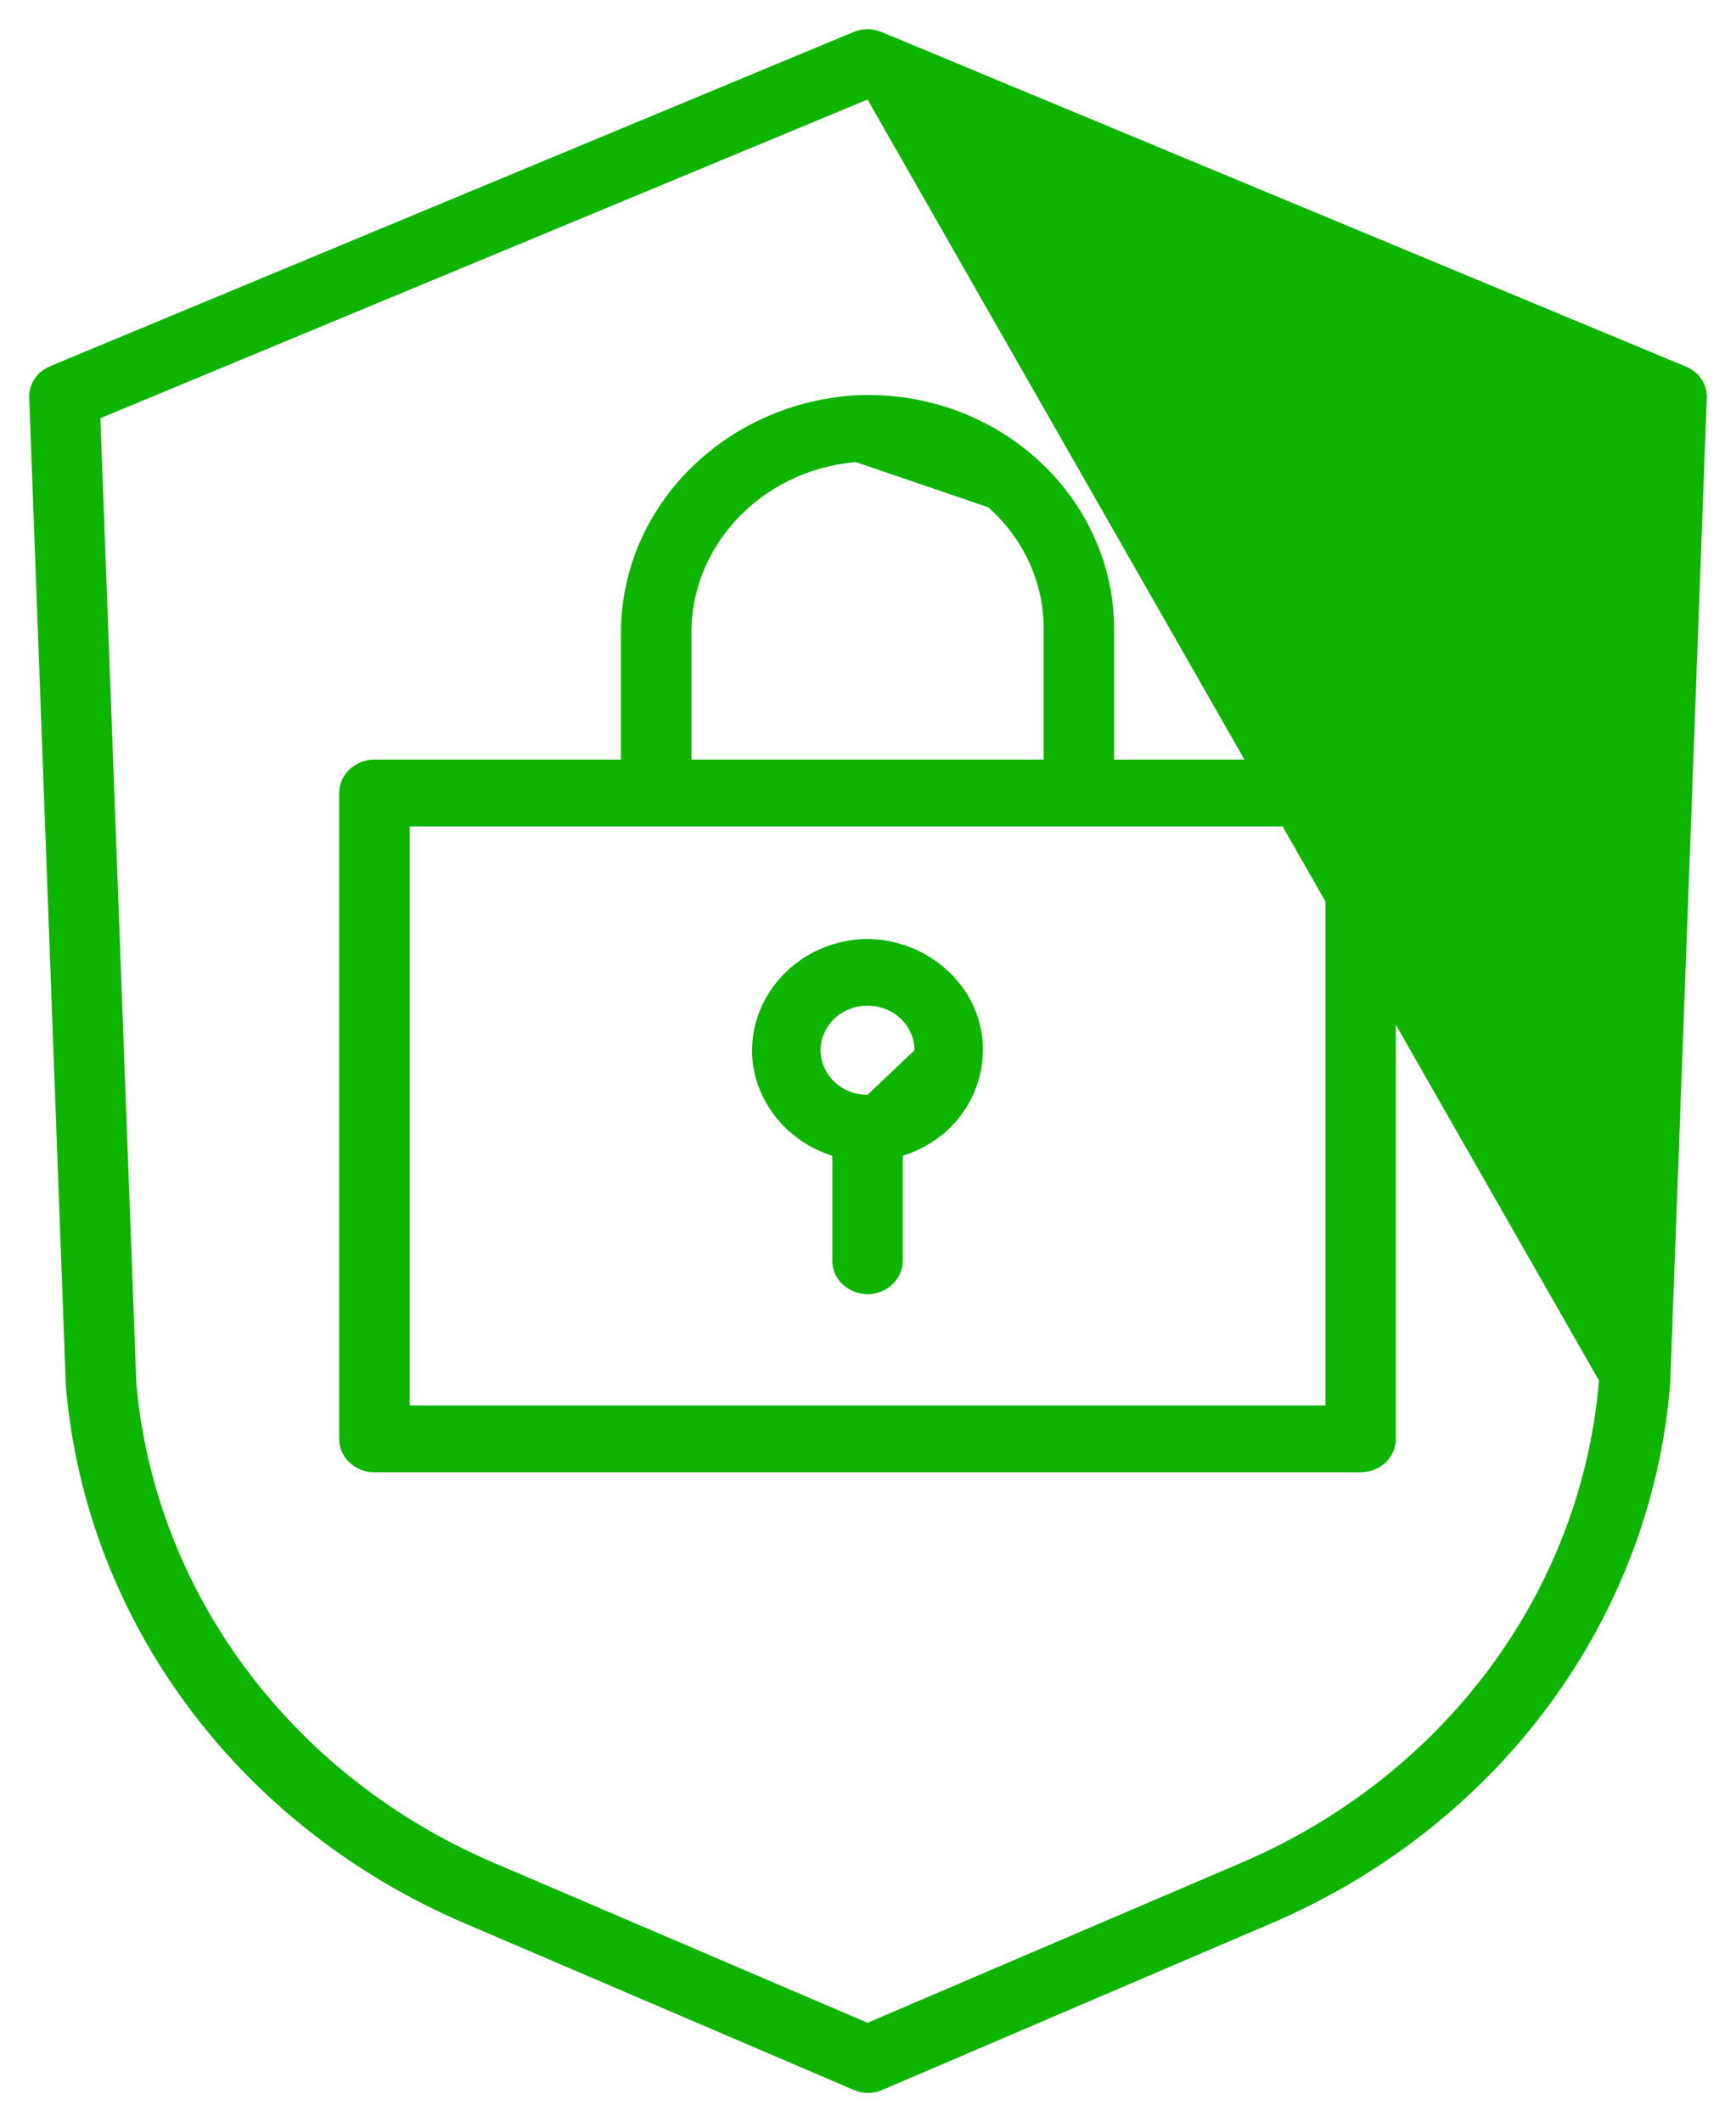
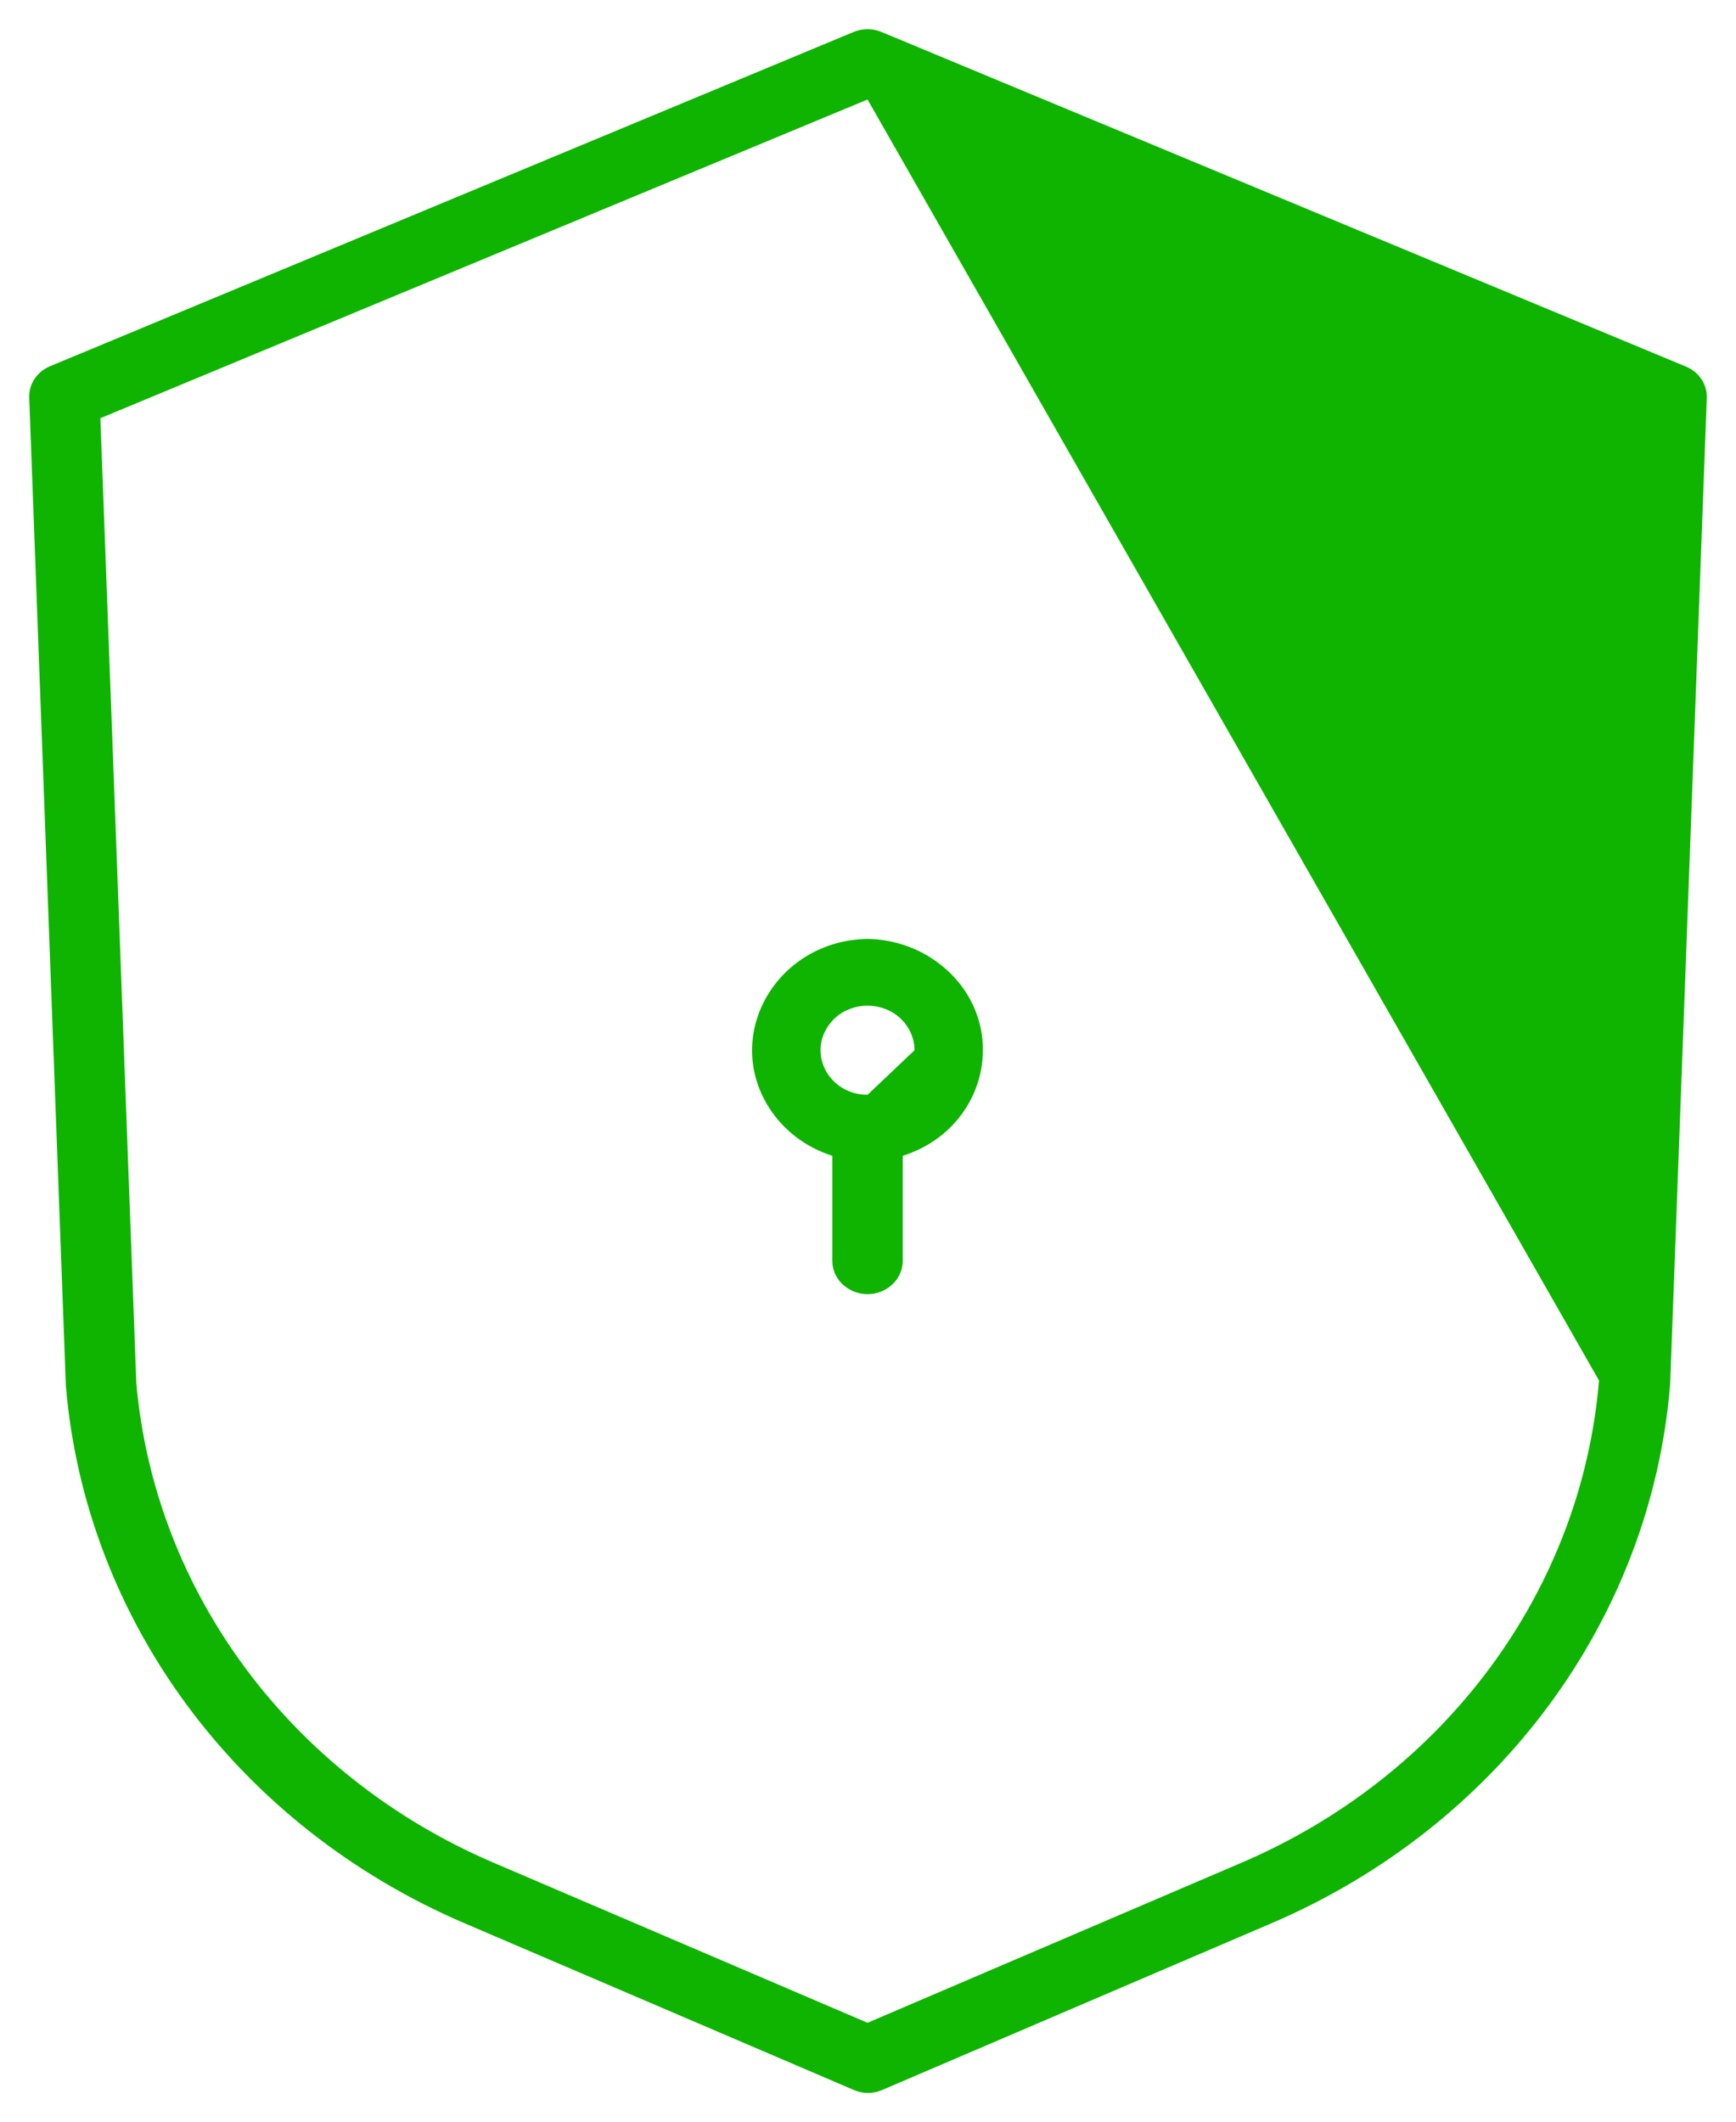
<svg xmlns="http://www.w3.org/2000/svg" viewBox="594.504 277.027 59.442 72.667" width="59.442" height="72.667">
  <path fill="#0eb400" fill-opacity="1" stroke="" stroke-opacity="1" stroke-width="1" fill-rule="evenodd" id="tSvg5b9143a090" d="M 652.19 289.563 C 638.441 283.843 633.285 281.699 624.692 278.124 C 624.384 277.995 624.034 277.995 623.727 278.124 C 609.978 283.843 604.822 285.988 596.229 289.563 C 595.774 289.746 595.486 290.177 595.505 290.646 C 595.951 302.668 596.367 313.908 596.759 324.482 C 597.435 332.523 602.673 339.578 610.428 342.891 C 617.077 345.739 619.571 346.807 623.727 348.587 C 624.042 348.73 624.409 348.73 624.724 348.587 C 631.373 345.739 633.867 344.671 638.023 342.891 C 645.795 339.569 651.036 332.49 651.691 324.429 C 652.318 307.537 652.554 301.203 652.946 290.646 C 652.96 290.17 652.657 289.736 652.19 289.563 C 652.19 289.563 652.19 289.563 652.19 289.563 M 649.255 324.299 C 648.655 331.507 643.966 337.834 637.018 340.809 C 630.613 343.551 628.212 344.579 624.209 346.292 C 617.805 343.551 615.404 342.522 611.401 340.809 C 604.485 337.847 599.804 331.563 599.172 324.39 C 598.649 310.365 598.326 301.673 597.941 291.347 C 611.075 285.891 616.001 283.845 624.209 280.435" />
-   <path fill="#0eb400" fill-opacity="1" stroke="" stroke-opacity="1" stroke-width="1" fill-rule="evenodd" id="tSvg100424e1399" d="M 615.767 298.828 C 615.767 300.933 615.767 301.722 615.767 303.038 C 611.546 303.038 609.963 303.038 607.324 303.038 C 606.658 303.038 606.118 303.55 606.118 304.182 C 606.118 315.239 606.118 319.386 606.118 326.297 C 606.118 326.929 606.658 327.441 607.324 327.441 C 624.209 327.441 630.541 327.441 641.094 327.441 C 641.76 327.441 642.3 326.929 642.3 326.297 C 642.3 315.239 642.3 311.093 642.3 304.182 C 642.3 303.55 641.76 303.038 641.094 303.038 C 636.873 303.038 635.29 303.038 632.652 303.038 C 632.652 300.8 632.652 299.96 632.652 298.561 C 632.649 296.356 631.689 294.249 629.998 292.735 C 628.306 291.209 626.017 290.424 623.687 290.57 C 619.163 290.911 615.697 294.525 615.767 298.828 C 615.767 298.828 615.767 298.828 615.767 298.828 M 639.888 325.153 C 624.209 325.153 618.33 325.153 608.531 325.153 C 608.531 315.239 608.531 311.522 608.531 305.326 C 624.209 305.326 630.089 305.326 639.888 305.326 C 639.888 315.239 639.888 318.957 639.888 325.153 M 628.342 294.398 C 629.558 295.474 630.246 296.983 630.24 298.561 C 630.24 300.8 630.24 301.639 630.24 303.038 C 624.209 303.038 621.948 303.038 618.179 303.038 C 618.179 300.933 618.179 300.144 618.179 298.828 C 618.106 295.742 620.566 293.13 623.807 292.85" />
  <path fill="#0eb400" fill-opacity="1" stroke="" stroke-opacity="1" stroke-width="1" fill-rule="evenodd" id="tSvg18c2a6765be" d="M 624.209 309.177 C 621.115 309.229 619.241 312.439 620.836 314.954 C 621.328 315.731 622.097 316.316 623.003 316.604 C 623.003 318.4 623.003 319.074 623.003 320.196 C 623.003 321.077 624.008 321.627 624.812 321.187 C 625.185 320.982 625.415 320.605 625.415 320.196 C 625.415 318.4 625.415 317.727 625.415 316.604 C 628.35 315.672 629.119 312.076 626.8 310.132 C 626.084 309.532 625.165 309.193 624.209 309.177 C 624.209 309.177 624.209 309.177 624.209 309.177 M 624.209 314.515 C 622.971 314.515 622.198 313.244 622.817 312.227 C 623.436 311.21 624.983 311.21 625.602 312.227 C 625.743 312.459 625.817 312.722 625.817 312.99" />
  <defs />
</svg>